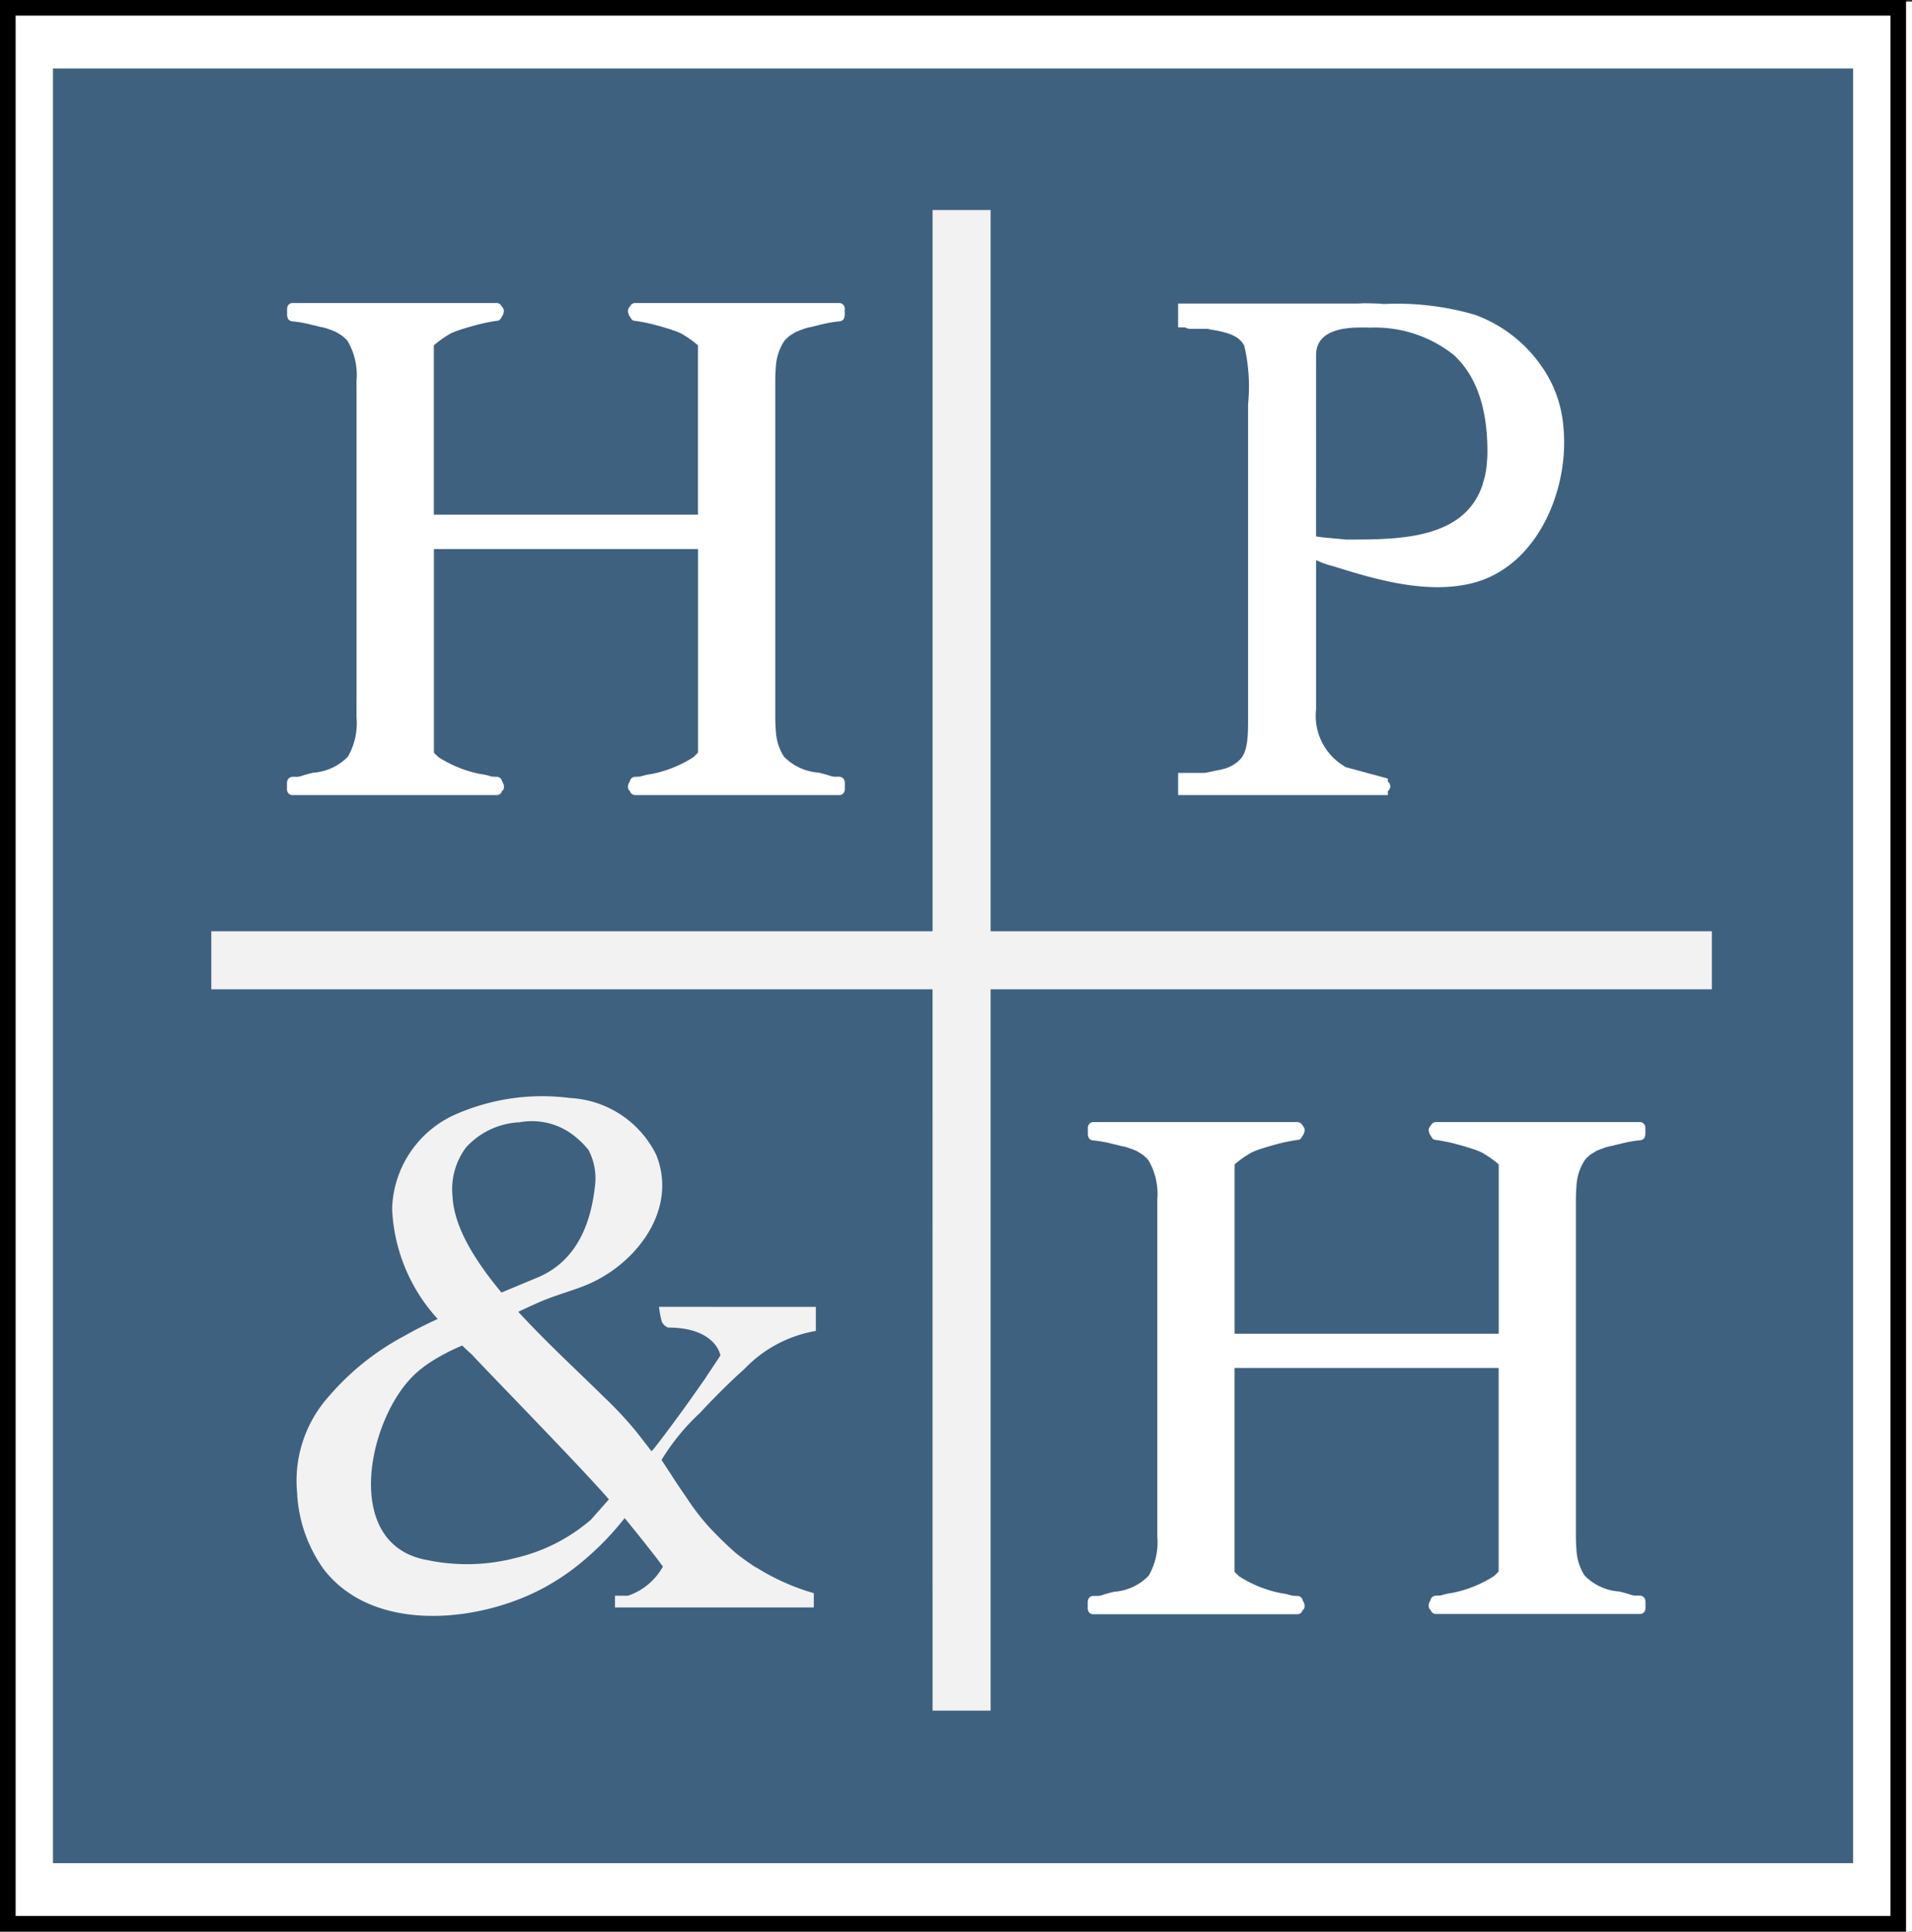
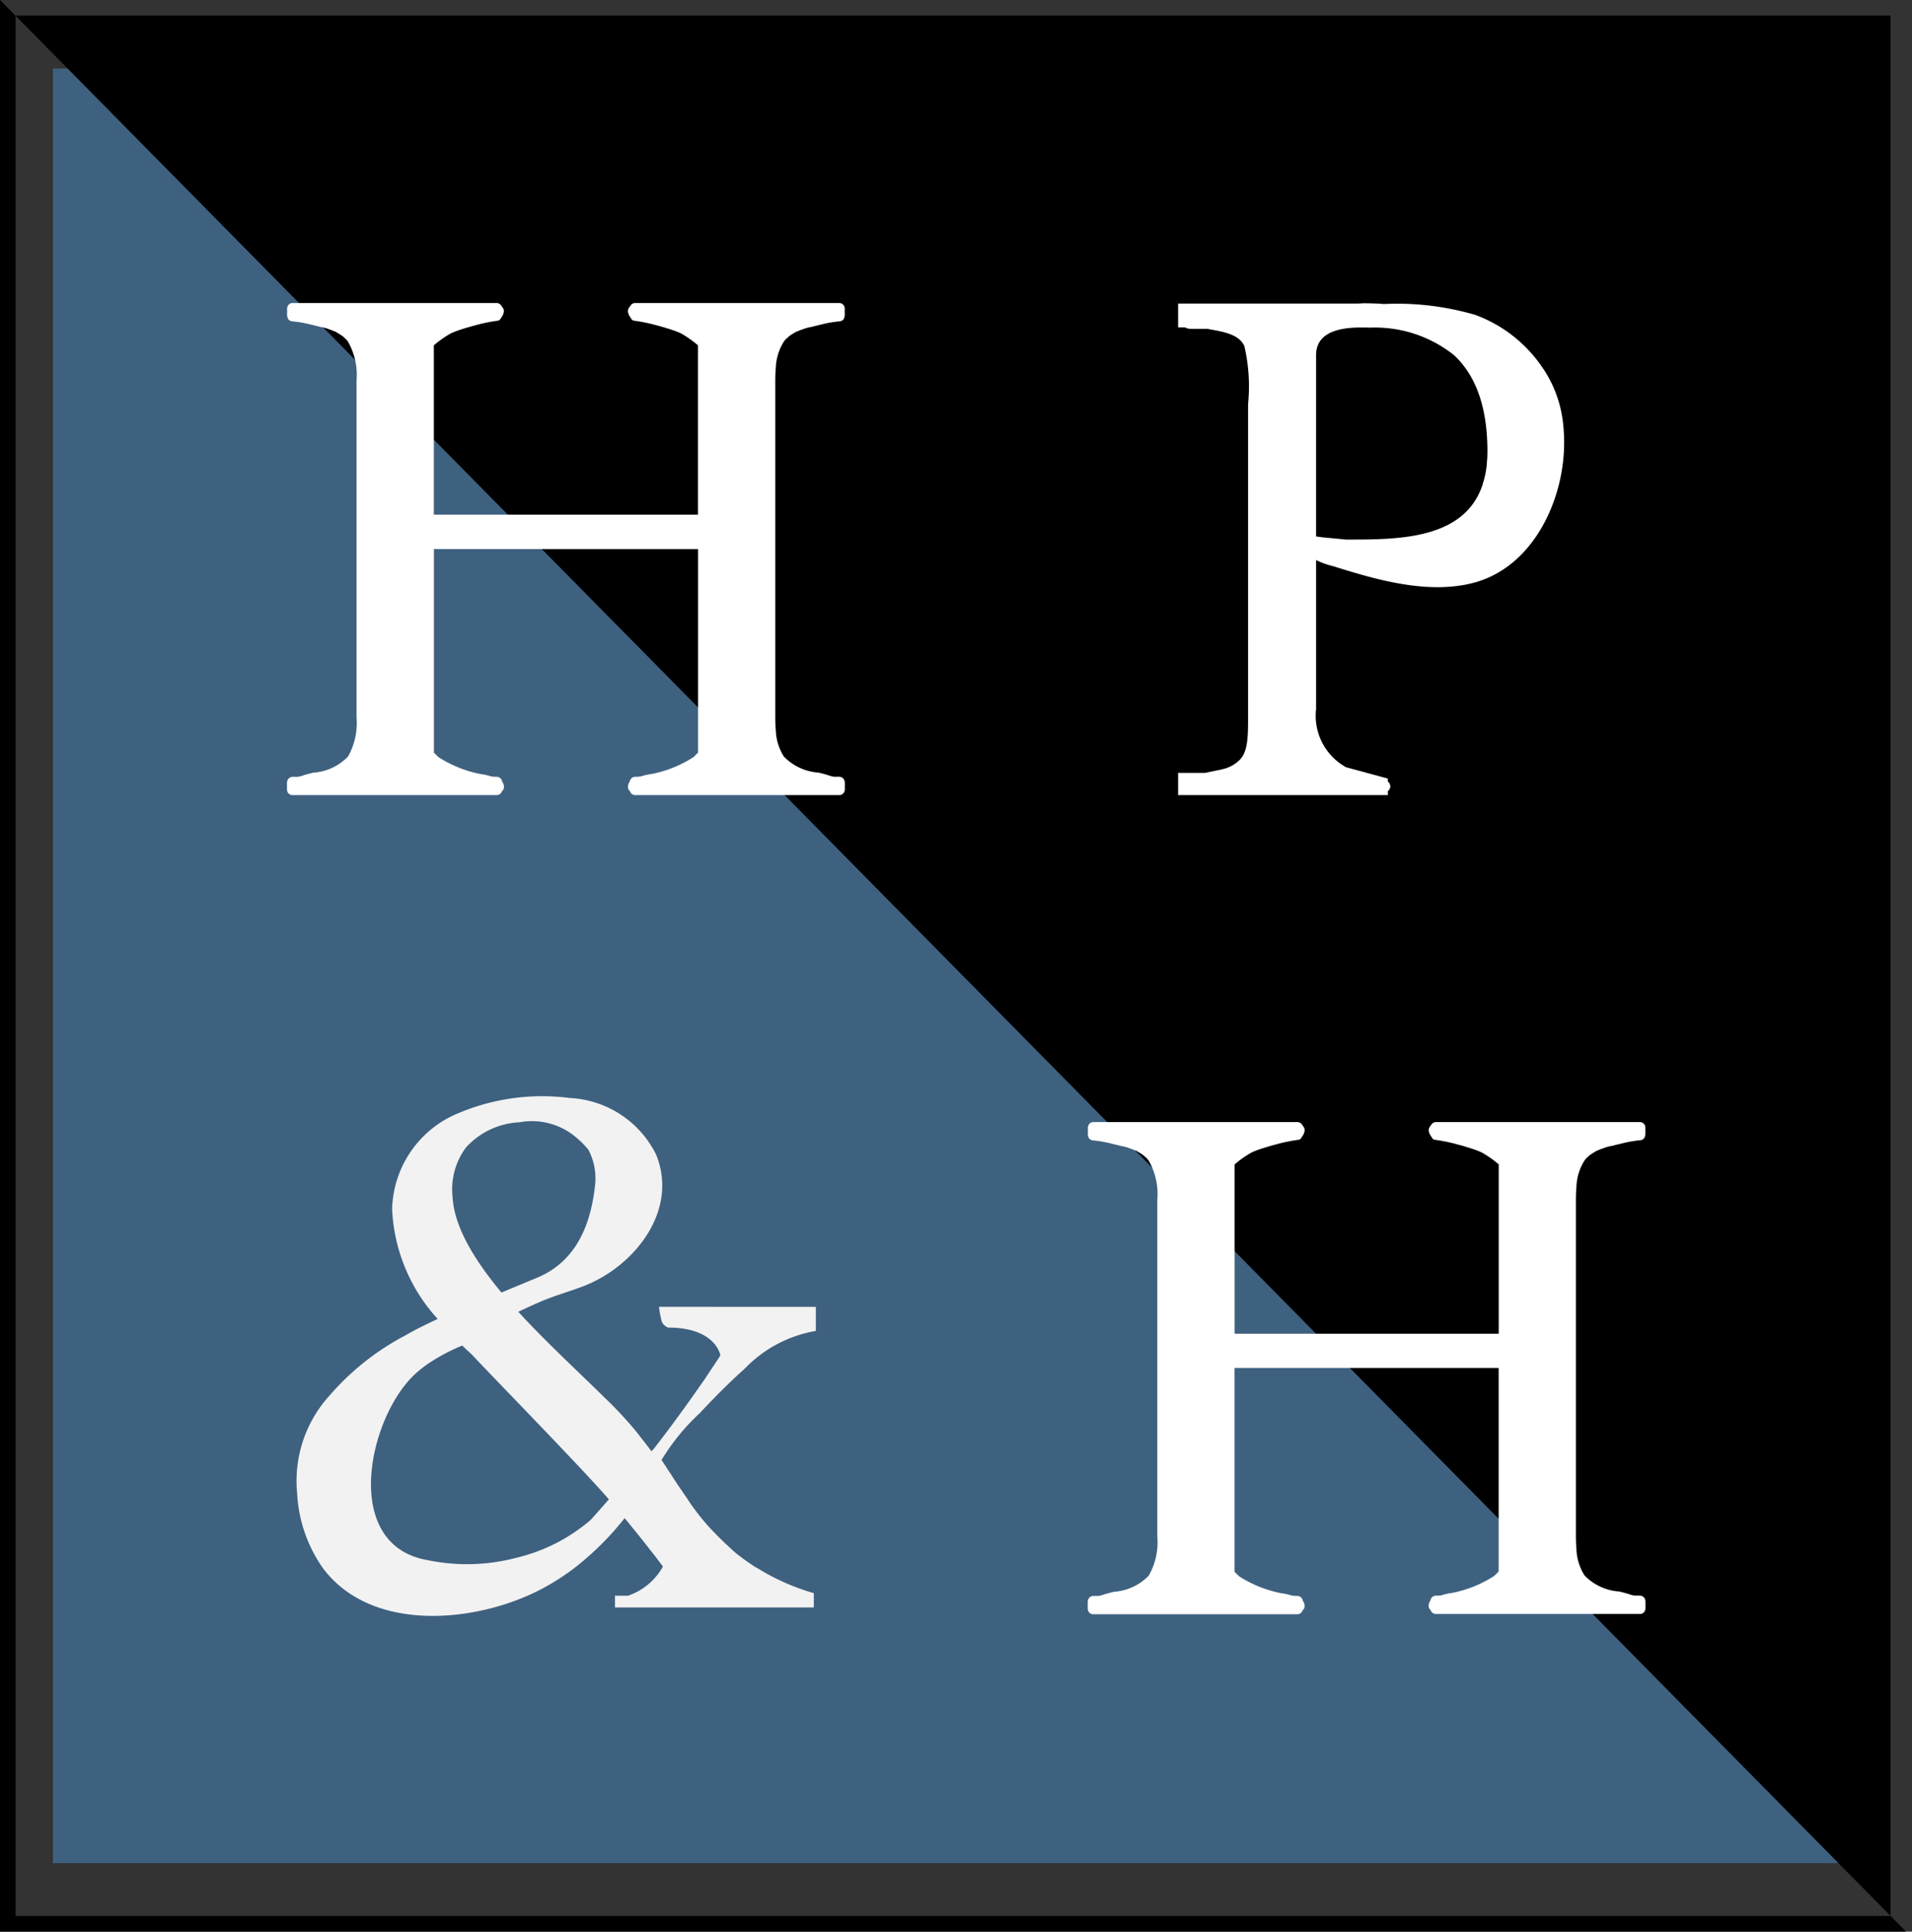
<svg xmlns="http://www.w3.org/2000/svg" id=":_logo-HPH" data-name=": logo-HPH" width="107" height="108.092" viewBox="0 0 107 108.092">
  <rect x="0" y="0" width="107" height="108.092" fill="#333333" stroke="none" />
-   <path id="Path_2977" data-name="Path 2977" d="M0,0H107V108H0Z" transform="translate(0 0.092)" fill="#fff" />
  <path id="Path_2970" data-name="Path 2970" d="M308.585-141.97H208.063V-41.542H308.8V-141.97Z" transform="translate(-205.098 145.802)" fill="#3f6180" />
  <g id="HPH" transform="translate(0 0)">
-     <path id="Path_2971" data-name="Path 2971" d="M204.671-146.354V-38.262H311.338V-146.354ZM310.464-39.136H205.545V-145.48H310.464Z" transform="translate(-204.671 146.354)" />
+     <path id="Path_2971" data-name="Path 2971" d="M204.671-146.354V-38.262H311.338ZM310.464-39.136H205.545V-145.48H310.464Z" transform="translate(-204.671 146.354)" />
    <path id="Path_2972" data-name="Path 2972" d="M223.37-99.416h11.407a.317.317,0,0,0,.188-.06.284.284,0,0,0,.109-.158.282.282,0,0,0,.114-.236.475.475,0,0,0-.1-.3.311.311,0,0,0-.306-.271h-.052c-.079,0-.157-.009-.245-.017a3.659,3.659,0,0,0-.629-.14,6.769,6.769,0,0,1-2.334-.944c-.087-.087-.175-.166-.253-.253v-11.389h14.78v11.389c-.079.087-.166.166-.253.253a6.769,6.769,0,0,1-2.334.944,3.659,3.659,0,0,0-.629.14c-.087.009-.166.017-.245.017h-.052a.311.311,0,0,0-.306.271.475.475,0,0,0-.1.3.282.282,0,0,0,.114.236.284.284,0,0,0,.109.158.317.317,0,0,0,.188.06h11.407a.3.3,0,0,0,.3-.219.315.315,0,0,0,.017-.1v-.385a.111.111,0,0,0-.009-.052.307.307,0,0,0-.1-.191.307.307,0,0,0-.205-.08h-.315l-.1-.026c-.017,0-.035-.009-.052-.009-.1-.035-.21-.07-.315-.1l-.023-.006-.038-.011q-.144-.039-.315-.079a2.985,2.985,0,0,1-1.94-.9,2.934,2.934,0,0,1-.451-1.477c-.019-.22-.03-.459-.03-.717V-122.6c0-.258.01-.5.03-.717a2.934,2.934,0,0,1,.451-1.477,1.278,1.278,0,0,1,.14-.166c.017-.009.035-.026.061-.044a.636.636,0,0,1,.165-.139h0a1.978,1.978,0,0,1,.227-.14.576.576,0,0,1,.21-.1h0a.822.822,0,0,1,.2-.078,2.4,2.4,0,0,1,.546-.155l.013,0c.149-.044.3-.079.454-.114a6.824,6.824,0,0,1,1.04-.192.4.4,0,0,0,.219-.061.312.312,0,0,0,.087-.1c.017-.035.017-.079.035-.114a.111.111,0,0,0,.009-.052v-.385a.315.315,0,0,0-.017-.1.3.3,0,0,0-.3-.219H242.529a.279.279,0,0,0-.122.026c-.006,0-.015.011-.022.017h0a.1.1,0,0,0-.061.044.105.105,0,0,0-.044.044c0,.007-.007.017-.012.024a.8.8,0,0,0-.107.156l0,0v0l-.008.014a.385.385,0,0,0-.025.093c0,.005,0,.01,0,.016s0,.009,0,.014a.474.474,0,0,0,.043.185c0,.006,0,.014,0,.02.024.051.13.21.151.242l0,0a.222.222,0,0,0,.184.1,9.571,9.571,0,0,1,1.32.28c.024,0,.218.059.406.115l.022.008c.015,0,.03.009.045.012.08.024.152.046.207.065a.8.8,0,0,1,.08.028,3.618,3.618,0,0,1,.358.131c.055.019.1.047.158.069a5.95,5.95,0,0,1,.943.665v9.475h-14.78v-9.475a6.01,6.01,0,0,1,.944-.665c.053-.022.1-.05.157-.069a3.619,3.619,0,0,1,.358-.131c.029-.012.054-.019.081-.028.055-.018.128-.041.206-.065.015,0,.03-.01.045-.012l.023-.008c.188-.055.382-.11.406-.115a9.57,9.57,0,0,1,1.32-.28.22.22,0,0,0,.184-.1l0,0c.021-.032.127-.191.151-.242,0-.006,0-.014,0-.02a.475.475,0,0,0,.043-.185c0-.005,0-.009,0-.014s0-.01,0-.016a.349.349,0,0,0-.026-.093l-.008-.014v0l0,0a.852.852,0,0,0-.108-.156.212.212,0,0,0-.012-.024.105.105,0,0,0-.044-.044.1.1,0,0,0-.061-.044h0a.181.181,0,0,0-.022-.017.279.279,0,0,0-.122-.026H223.37a.3.3,0,0,0-.3.219.314.314,0,0,0-.017.1v.385a.111.111,0,0,0,.009.052c.018.035.018.079.035.114a.312.312,0,0,0,.087.1.4.4,0,0,0,.219.061,6.823,6.823,0,0,1,1.04.192c.157.035.306.07.454.114l.014,0a2.382,2.382,0,0,1,.545.155.828.828,0,0,1,.2.078h0a.576.576,0,0,1,.21.1,1.975,1.975,0,0,1,.227.14h0a.632.632,0,0,1,.164.139c.026.017.044.035.061.044a1.279,1.279,0,0,1,.14.166,3.772,3.772,0,0,1,.481,2.194v18.836a3.772,3.772,0,0,1-.481,2.194,2.985,2.985,0,0,1-1.94.9q-.17.039-.315.079l-.038.011-.023.006c-.1.026-.21.061-.315.1-.017,0-.035.009-.052.009l-.1.026h-.315a.309.309,0,0,0-.205.08.312.312,0,0,0-.1.191.111.111,0,0,0-.009.052v.385a.314.314,0,0,0,.017.1A.3.3,0,0,0,223.37-99.416Z" transform="translate(-206.986 143.909)" fill="#fff" />
    <path id="Path_2973" data-name="Path 2973" d="M305.206-74.516H293.8a.282.282,0,0,0-.122.026c-.006,0-.014.011-.021.016l0,0a.1.1,0,0,0-.061.044.1.1,0,0,0-.045.044c0,.007-.007.017-.012.024a.842.842,0,0,0-.107.156l0,0v0l-.009.015a.376.376,0,0,0-.025.093c0,.005,0,.01,0,.016s0,.009,0,.014a.461.461,0,0,0,.044.185c0,.006,0,.014,0,.02.025.051.13.209.151.242l0,0a.22.22,0,0,0,.183.1,9.569,9.569,0,0,1,1.32.28c.025,0,.219.059.406.115l.022.008c.015,0,.03.009.045.012l.207.064c.027.01.052.017.08.029a3.711,3.711,0,0,1,.359.131c.054.019.1.047.157.069a5.837,5.837,0,0,1,.943.665v9.475h-14.78v-9.475a5.894,5.894,0,0,1,.944-.665c.053-.022.1-.05.157-.069a3.612,3.612,0,0,1,.358-.131c.029-.012.054-.019.081-.029l.207-.064c.015,0,.03-.01.044-.012s.016,0,.023-.008c.188-.055.382-.11.406-.115a9.6,9.6,0,0,1,1.32-.28.22.22,0,0,0,.184-.1l0,0c.021-.033.127-.191.151-.242,0-.006,0-.014,0-.02a.459.459,0,0,0,.043-.185.081.081,0,0,0,0-.014c0-.005,0-.01,0-.016a.374.374,0,0,0-.025-.093l-.009-.015v0l0,0a.841.841,0,0,0-.107-.156c-.005-.008-.008-.017-.013-.024a.105.105,0,0,0-.044-.044.1.1,0,0,0-.061-.044l0,0a.168.168,0,0,0-.022-.016.278.278,0,0,0-.121-.026H274.64a.3.3,0,0,0-.3.219.314.314,0,0,0-.017.1v.385a.111.111,0,0,0,.009.052c.017.035.017.079.035.114a.312.312,0,0,0,.087.1.4.4,0,0,0,.219.061,6.822,6.822,0,0,1,1.04.192c.157.035.306.07.454.114l.014,0a2.382,2.382,0,0,1,.545.155.828.828,0,0,1,.2.078h0a.576.576,0,0,1,.21.1,1.973,1.973,0,0,1,.227.14h0a.65.65,0,0,1,.165.139c.025.017.044.035.06.044a1.282,1.282,0,0,1,.14.166,3.772,3.772,0,0,1,.481,2.194v18.836a3.772,3.772,0,0,1-.481,2.194,2.985,2.985,0,0,1-1.94.9q-.17.039-.315.079l-.038.011-.023.006c-.1.026-.21.061-.315.1-.017,0-.035.009-.052.009l-.1.026h-.315a.309.309,0,0,0-.205.08.309.309,0,0,0-.1.191.111.111,0,0,0-.009.052v.385a.314.314,0,0,0,.017.1.3.3,0,0,0,.3.219h11.407a.315.315,0,0,0,.187-.06.283.283,0,0,0,.109-.158.282.282,0,0,0,.114-.236.475.475,0,0,0-.1-.3.311.311,0,0,0-.305-.271h-.052c-.08,0-.157-.009-.246-.017a3.649,3.649,0,0,0-.628-.14,6.773,6.773,0,0,1-2.335-.944c-.087-.087-.174-.166-.253-.253V-60.758h14.78v11.389c-.079.087-.165.166-.253.253a6.769,6.769,0,0,1-2.334.944,3.659,3.659,0,0,0-.629.14c-.087.009-.166.017-.245.017H293.8a.311.311,0,0,0-.306.271.474.474,0,0,0-.1.3.284.284,0,0,0,.114.236.287.287,0,0,0,.109.158.317.317,0,0,0,.188.06h11.406a.3.3,0,0,0,.3-.219.344.344,0,0,0,.017-.1v-.385a.111.111,0,0,0-.009-.052.3.3,0,0,0-.1-.191.305.305,0,0,0-.205-.08h-.314c-.036-.009-.062-.017-.1-.026-.018,0-.036-.009-.053-.009-.1-.035-.21-.07-.315-.1l-.022-.006-.039-.011q-.144-.039-.315-.079a2.98,2.98,0,0,1-1.94-.9,2.925,2.925,0,0,1-.452-1.477c-.019-.22-.03-.459-.03-.717V-70.172c0-.258.01-.5.03-.717a2.922,2.922,0,0,1,.452-1.477,1.209,1.209,0,0,1,.139-.166c.017-.009.035-.026.061-.044a.65.65,0,0,1,.165-.139h0a1.982,1.982,0,0,1,.228-.14.572.572,0,0,1,.209-.1h0a.836.836,0,0,1,.2-.078,2.4,2.4,0,0,1,.546-.155l.013,0c.149-.044.3-.079.455-.114a6.783,6.783,0,0,1,1.04-.192.4.4,0,0,0,.219-.061.31.31,0,0,0,.087-.1c.018-.035.018-.079.035-.114a.111.111,0,0,0,.009-.052V-74.2a.344.344,0,0,0-.017-.1A.3.3,0,0,0,305.206-74.516Z" transform="translate(-213.443 137.307)" fill="#fff" />
    <path id="Path_2974" data-name="Path 2974" d="M291.835-99.636a.341.341,0,0,0,.138-.278.333.333,0,0,0-.138-.26v-.167l-2.3-.624c-.011-.006-.024-.009-.036-.015h-.009a3.292,3.292,0,0,1-1.669-3.252v-8.339a4.255,4.255,0,0,0,.944.341c2.412.76,5.262,1.591,7.8.953,2.989-.752,4.694-3.776,5.061-6.669a9.545,9.545,0,0,0,.009-2.342,6.776,6.776,0,0,0-1.206-3.138,7.764,7.764,0,0,0-3.689-2.858,15.53,15.53,0,0,0-5.139-.612c-.114-.009-.227-.026-.341-.026-.253-.009-.516-.017-.778-.017l-.332.017H280.1v1.335h.39l0,0a.646.646,0,0,0,.315.079h.953a2.535,2.535,0,0,0,.3.061c.961.166,1.512.393,1.748.9a9.99,9.99,0,0,1,.21,3.252v17.516c0,1,0,1.94-.472,2.395a1.972,1.972,0,0,1-.883.5c-.031.01-.073.017-.1.026l-.961.2H280.1v1.241h11.74Zm-4.014-24.4c0-1.337,1.416-1.547,2.517-1.547.166,0,.332,0,.481.009a7.089,7.089,0,0,1,4.72,1.538q1.875,1.744,1.87,5.4,0,.3-.026.577a4.65,4.65,0,0,1-.219,1.171c0,.017-.009.035-.009.052-1,3.147-4.772,3.12-7.657,3.12l-1.285-.122-.393-.052Z" transform="translate(-214.17 143.909)" fill="#fff" />
    <path id="Path_2975" data-name="Path 2975" d="M246.907-64.388h-2.963a5.464,5.464,0,0,0,.157.839.646.646,0,0,0,.35.323c2.683,0,2.928,1.556,2.928,1.556l-.017.026-.035.061c-.086.133-.268.407-.524.788l-.193.288c-.017.035-.044.07-.07.114-.28.4-.612.874-.979,1.39-.551.769-1.2,1.652-1.888,2.535l-.149.166c-.271-.358-.559-.725-.839-1.084a21.588,21.588,0,0,0-1.827-1.958c-1.416-1.4-3.208-3.042-4.79-4.764q.577-.275,1.206-.551c.795-.347,1.634-.572,2.441-.883,2.842-1.092,5.339-4.215,4.071-7.352a5.7,5.7,0,0,0-4.82-3.177,12.05,12.05,0,0,0-6.578.993,5.964,5.964,0,0,0-3.38,5.218,9.749,9.749,0,0,0,2.55,6.153c-.647.3-1.259.6-1.836.935a14.523,14.523,0,0,0-4.253,3.393,7.076,7.076,0,0,0-1.778,5.391,7.972,7.972,0,0,0,1.468,4.257c2.867,3.776,9.143,2.981,12.726.848a12.882,12.882,0,0,0,2.028-1.468,15.9,15.9,0,0,0,2.106-2.211c.184.21.341.42.516.629.411.5.8,1.005,1.2,1.512.149.192.288.385.428.568a3.533,3.533,0,0,1-1.958,1.634h-.725v.656h11.127v-.8a12.545,12.545,0,0,1-3.182-1.416,1.581,1.581,0,0,1-.253-.149c-.009-.009-.026-.017-.035-.026-.323-.219-.629-.437-.909-.664-.026-.026-.052-.044-.079-.07-.4-.358-.83-.769-1.285-1.25-.009-.017-.026-.026-.035-.035a13.008,13.008,0,0,1-1.346-1.739c-.131-.192-.271-.393-.411-.6s-.3-.446-.446-.682c-.184-.271-.358-.551-.542-.822a12.251,12.251,0,0,1,2.159-2.64c.306-.332.638-.673.979-1.023.367-.367.743-.734,1.128-1.093.114-.1.227-.21.341-.306a.667.667,0,0,1,.079-.079,7.183,7.183,0,0,1,3.951-2.08v-1.346h-5.813Zm-13.758-8.924a4.325,4.325,0,0,1,2.946-1.4c.017.009.026,0,.035,0a3.822,3.822,0,0,1,3.278.935,3.861,3.861,0,0,1,.463.463,1.752,1.752,0,0,1,.122.14,3.42,3.42,0,0,1,.376,1.949c-.28,2.7-1.364,4.44-3.269,5.218l-.673.28-1.3.542c-1.5-1.809-2.648-3.662-2.736-5.358A3.907,3.907,0,0,1,233.149-73.312Zm6.975,20.846a9.868,9.868,0,0,1-4.154,2.12A10.847,10.847,0,0,1,231-50.21c-4.94-.843-3.293-8.184-.594-10.515a5.835,5.835,0,0,1,.621-.481s.061-.044.184-.122a10.911,10.911,0,0,1,1.722-.892c.175.175.367.35.559.524.507.577,6.11,6.3,7.648,8.085C241.138-53.61,240.142-52.483,240.124-52.465Z" transform="translate(-207.064 137.515)" fill="#f2f2f2" />
-     <path id="Path_2976" data-name="Path 2976" d="M258.564-48.935h3.248V-89.3h40.362v-3.247H261.812v-40.362h-3.248v40.362H218.2V-89.3h40.362Z" transform="translate(-206.375 144.661)" fill="#f2f2f2" />
  </g>
</svg>